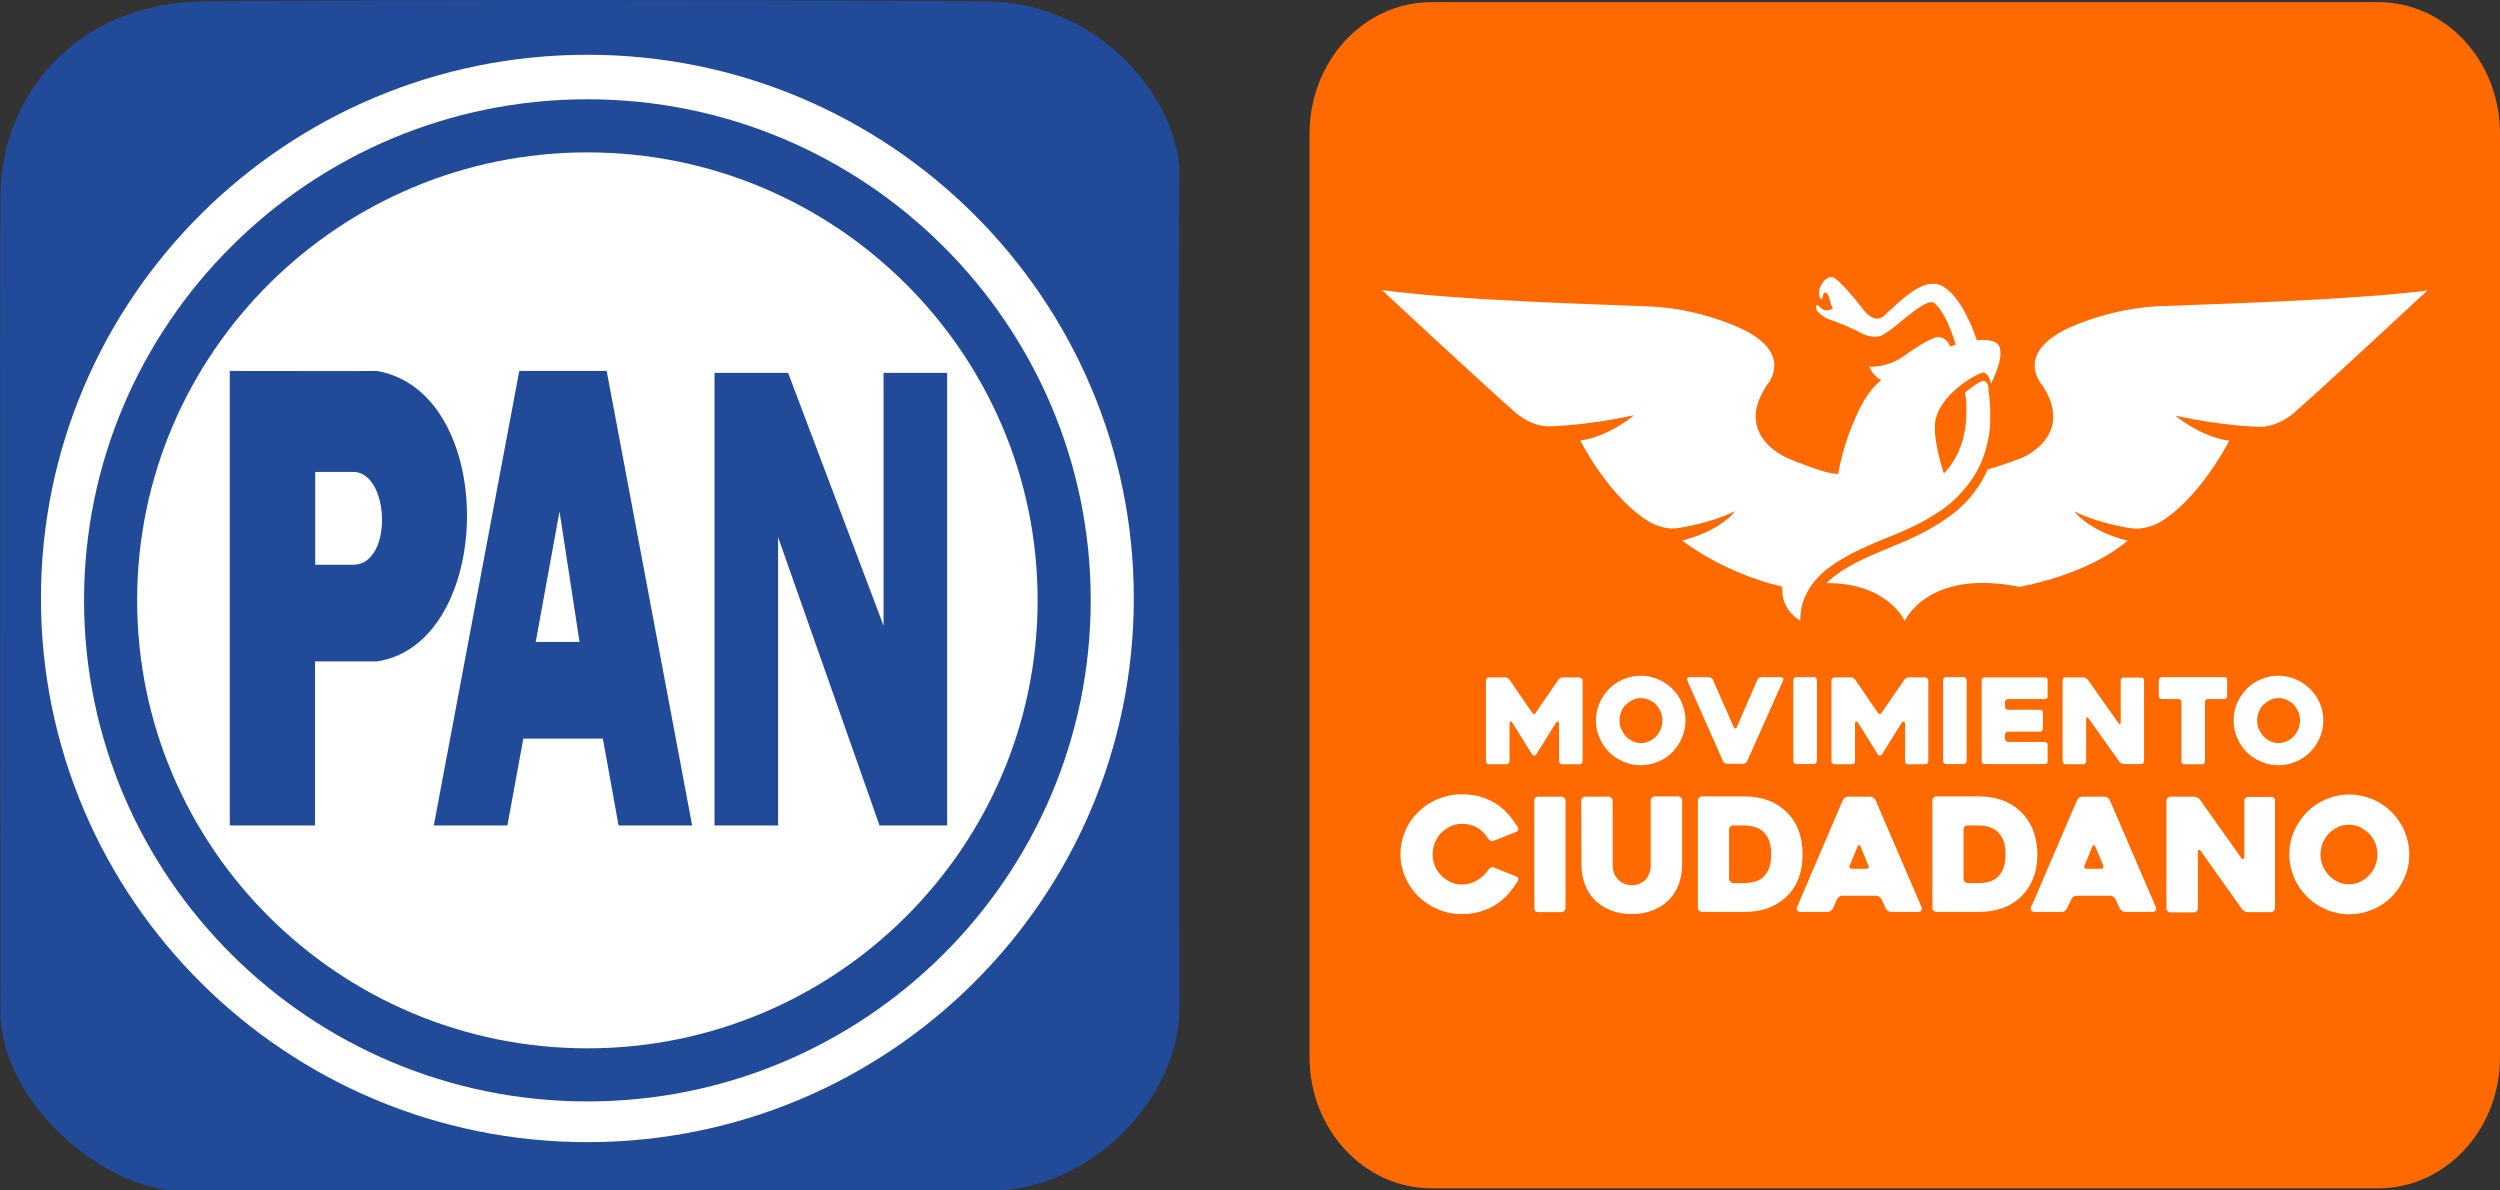
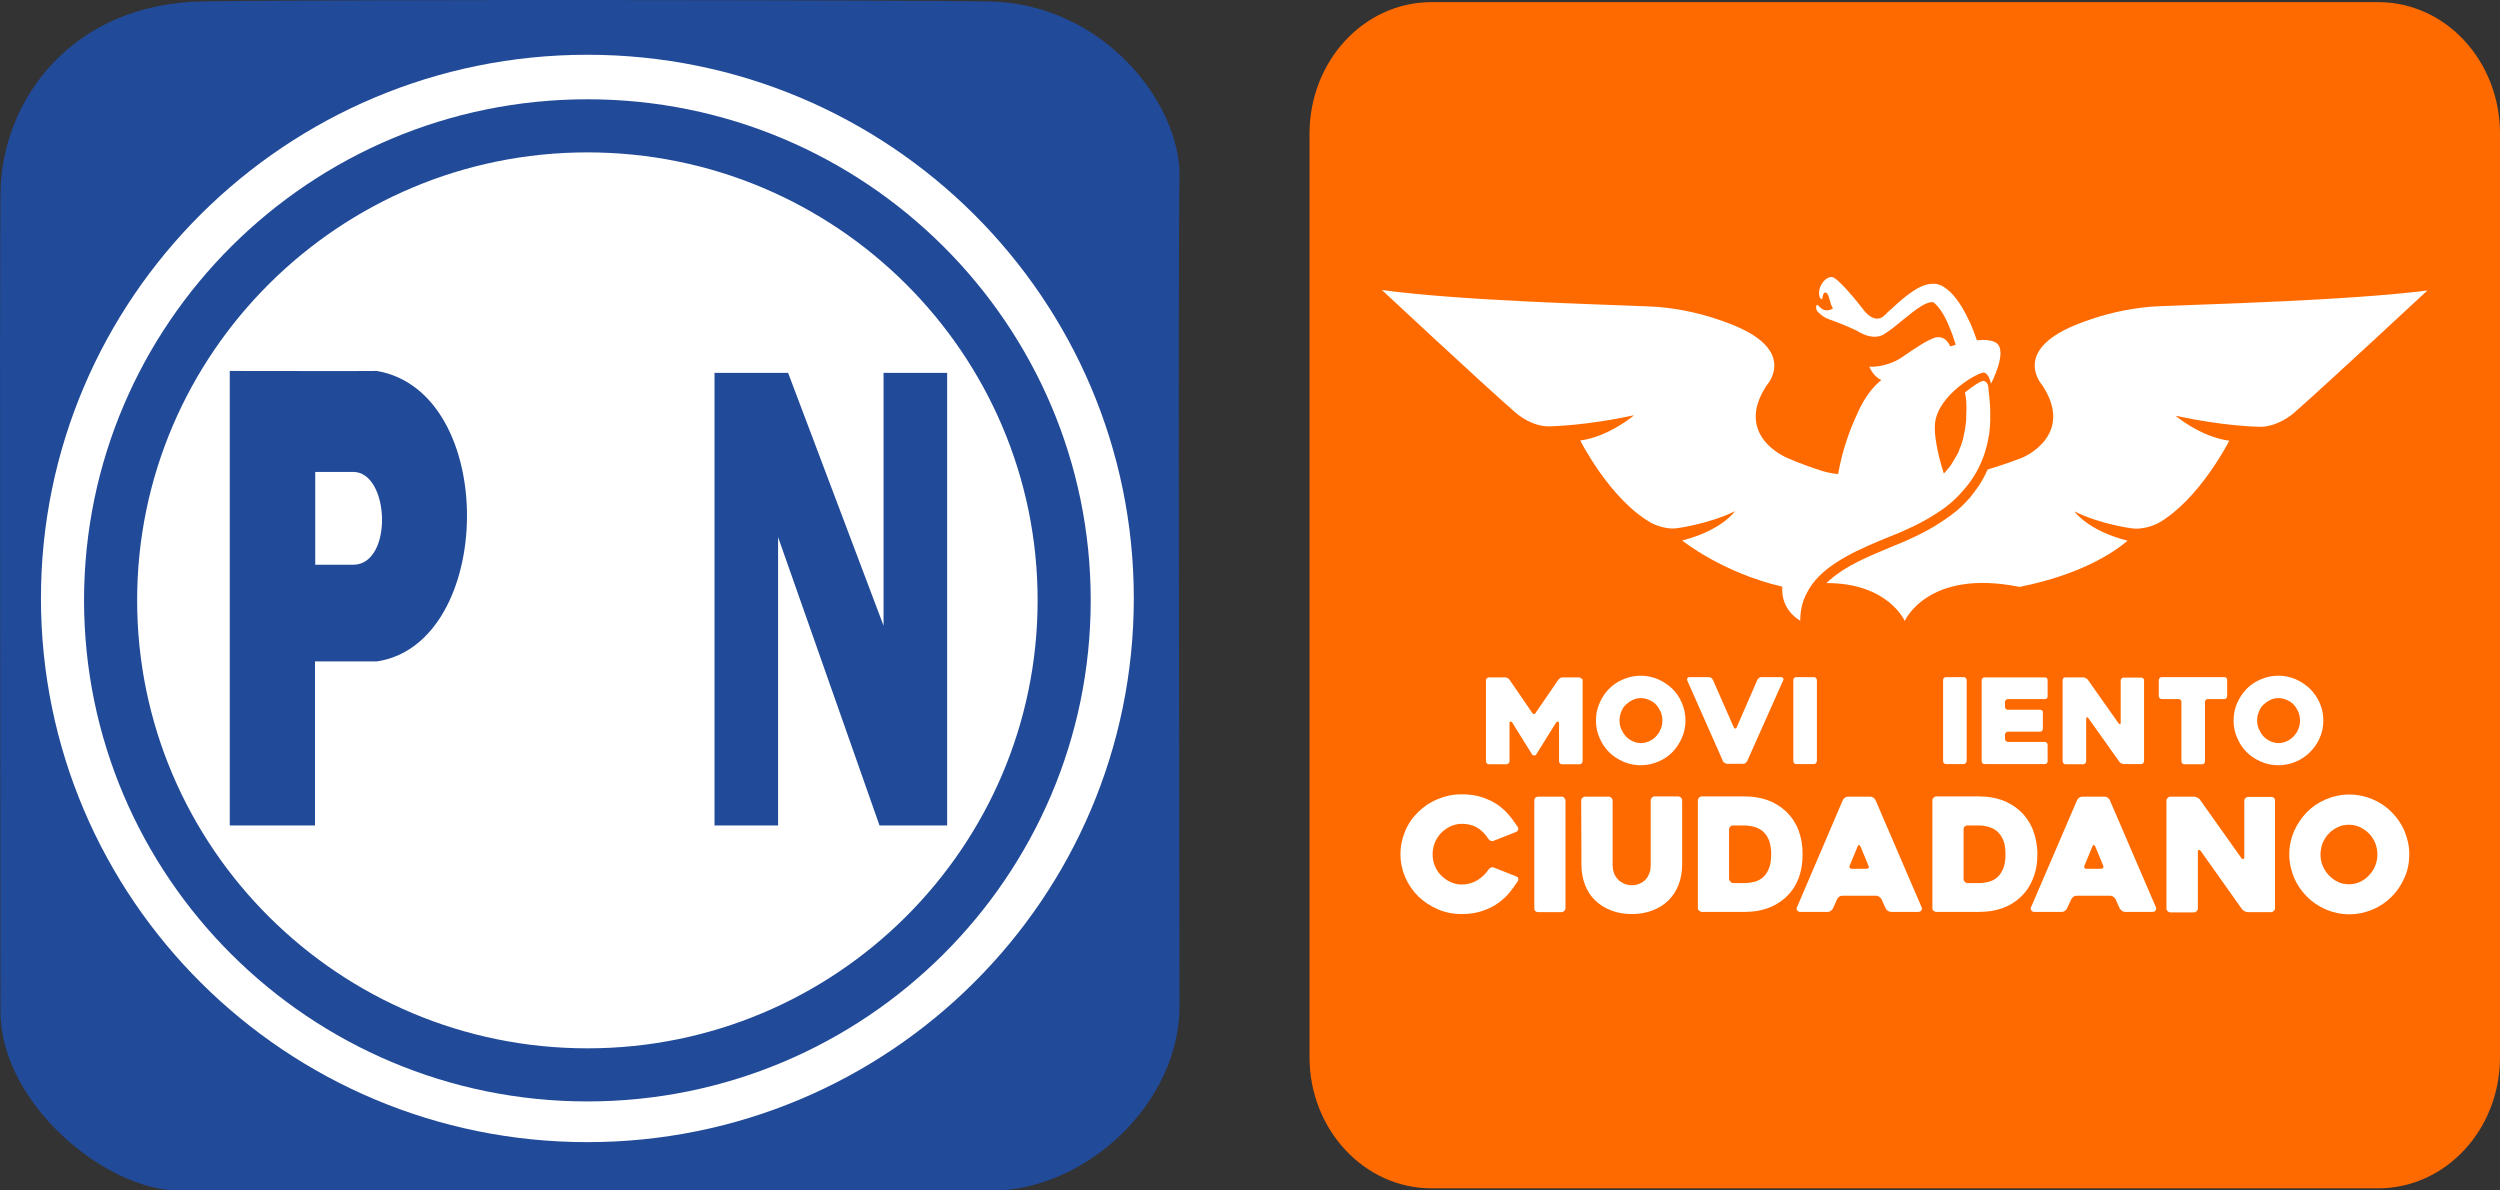
<svg xmlns="http://www.w3.org/2000/svg" version="1.1" id="Capa_1" x="0px" y="0px" viewBox="-275 0 1050 500" enable-background="new -275 0 1050 500" xml:space="preserve">
  <rect x="-275" y="0" width="1050" height="500" fill="#333333" stroke="none" />
  <g>
    <path fill="#214A99" d="M-274.8,81.2c0.4-39.1,29.9-79.6,84.7-80.6c54.8-0.9,297-0.6,330.4,0c48.5,0.9,80.8,43.3,80.1,74   c-0.7,30.6,0,304.6,0,347.9c0,40.7-39.2,77.6-79.3,77.6h-340.4c-31.7,0-75.5-37-75.5-75.2C-274.8,386.6-275.2,115.4-274.8,81.2" />
    <path fill="#FFFFFF" d="M201.2,251.3c0,126.1-102.8,228.4-229.5,228.4c-126.7,0-229.5-102.3-229.5-228.4   C-257.8,125.3-155,23-28.3,23C98.4,23,201.2,125.3,201.2,251.3" />
    <path fill="#214A99" d="M-28.3,462.6c-116.6,0-211.4-94.4-211.4-210.5c0-116,94.8-210.4,211.4-210.4s211.4,94.4,211.4,210.4   C183.1,368.2,88.3,462.6-28.3,462.6z M-28.3,64c-104.2,0-189.1,84.4-189.1,188.1c0,103.8,84.8,188.2,189.1,188.2   s189.1-84.4,189.1-188.2C160.8,148.4,76,64-28.3,64z" />
    <path fill="#214A99" d="M-178.5,155.8v190.9h35.8v-68.9h26c49.6-7.5,51.3-113.1,0-122C-116.7,155.9-178.5,155.8-178.5,155.8" />
    <path fill="#FFFFFF" d="M-142.6,237.2v-39c0,0,15.9,0,15.9,0c15.5,0,16.9,39,0,39H-142.6z" />
-     <polygon fill="#214A99" points="-92.8,346.7 -56.9,155.8 -20.2,155.8 15.7,346.7 -15.2,346.7 -21.8,310.2 -55.2,310.2 -61.9,346.7     " />
    <polygon fill="#FFFFFF" points="-31.6,269.6 -50,269.6 -40,214.8  " />
    <polygon fill="#214A99" points="25.1,346.7 25.1,156.6 56,156.6 96.1,262.8 96.1,156.6 122.8,156.6 122.8,346.7 94.4,346.7    51.8,225.6 51.8,346.7  " />
  </g>
  <g>
    <path fill="#FF6A00" d="M775,444c0,30.5-22.9,55.1-51.2,55.1H326.2c-28.2,0-51.2-24.7-51.2-55.1V56.2c0-30.6,22.9-55.3,51.2-55.3   h397.6c28.4,0,51.2,24.7,51.2,55.3V444z" />
    <g>
      <path fill="#FFFFFF" d="M496.3,236.2c5.4-3.5,11.5-6.3,17.7-8.9c3.2-1.3,6.3-2.6,9.5-3.9c3.2-1.4,6.4-2.9,9.5-4.6    c3.1-1.7,6.1-3.6,9-5.7c1.4-1.1,2.8-2.2,4.1-3.5c0.6-0.6,1.3-1.2,1.9-1.9l1.8-2c4.8-5.4,8.1-12,9.7-18.7c0.4-1.7,0.7-3.3,1-5    c0.2-1.7,0.3-3.5,0.4-5.1v-4.6c0-1.5-0.2-3.1-0.3-4.6c-0.2-1.8-0.4-4.1-0.6-5.8c0,0-0.5-1.8-1.9-1.9c-1.2-0.2-5.4,2.9-7.8,4.8    c0.2,1.2,0.4,2.2,0.5,3.5c0.1,1.4,0.1,2.7,0.1,4.1c-0.1,1.4-0.1,2.8-0.1,4.2c-0.2,1.2-0.3,2.5-0.5,3.8c-0.3,1.3-0.5,2.6-0.8,3.9    l-0.6,1.9l-0.3,1l-0.4,0.9l-0.7,1.9c-0.3,0.6-0.7,1.2-1,1.8c-0.6,1.2-1.4,2.3-2.1,3.5c-0.4,0.6-0.8,1.1-1.3,1.6    c-0.4,0.5-0.8,1.1-1.3,1.6c-0.1,0.1-0.3,0.3-0.4,0.4c-1-3.2-4.3-13.8-3.7-21.1c1.3-12.2,18.4-21.6,20.5-21.3c2.2,0.2,3,4.7,3,4.7    s7.3-13.8,2.2-17.2c-1.8-1.2-4.9-1.4-8.1-1.1c-0.9-2.5-1.8-5-2.9-7.4c-2.2-4.7-4.5-9-8.2-12.8c-1-0.9-2.1-1.8-3.5-2.6    c-0.4-0.2-0.8-0.4-1.2-0.5c-0.6-0.2-1.2-0.3-1.7-0.4l-0.4,0l-0.2,0h-0.1c-0.8,0-0.3,0-0.5,0c-0.4,0-0.8,0.1-1.2,0.1    c-3,0.5-5,1.7-6.8,2.9c-3.5,2.3-6.1,4.7-8.4,6.8c-0.2,0.2-0.4,0.4-0.6,0.6c-0.7,0.6-1.6,1.3-2.6,2.4c-0.4,0.3-0.7,0.6-1,0.9    c-3.1,2.3-6.1-0.2-7.7-2c-4-5.2-11.3-14-13.7-14.5c-2.9-0.6-6.9,4.7-5.2,8.7c0,0,0.2,0.3,0.7,0.6c0.5,0.3,0.2-3.1,1.7-2.8    c1.6,0.3,1.8,5.5,3.1,6.6c0,0-2.9,2.1-5.3-0.3c0,0-0.6-0.5-1.2-1.1c-0.6-0.5-1.2,1.8,0.3,3.1c1.5,1.3,2.3,2.2,5,3.1    c1.5,0.5,6.1,2.2,11,4.5c8,5.1,12.1,1.2,12.1,1.2c0.3-0.2,0.5-0.3,0.8-0.5c2.3-1.5,4.4-3.4,6.8-5.3c2.4-1.9,5-4.1,7.8-5.8    c1.4-0.8,3-1.5,4-1.5c0.1,0,0.1,0,0.2,0l0.1,0l0.4,0c0.1,0.1-0.1,0.1-0.1,0c0,0,0.1,0.1,0.2,0.1c0.4,0.2,0.9,0.7,1.5,1.3    c2.3,2.5,4.3,6.4,5.9,10.7c0.7,1.6,1.4,4,2,5.8c-1.4,0.4-2.3,0.7-2.3,0.7c-1-2.3-2.8-4.4-6.1-3.8c-3.1,0.9-7.8,3.9-14.4,8.5    c-6.8,4.4-13.5,3.8-13.5,3.8c2,4.6,5.1,5.6,5.1,5.6c-6.6,5.1-10.2,14.3-10.2,14.3c-3,6.4-6.2,15-8,25.2c-3-0.2-6.4-1.2-6.4-1.2    c-10-3.2-15.2-5.7-15.2-5.7s-22.5-9.2-8.3-30.5c0,0,11.9-13-10.8-23.7c0,0-17-8.4-38.4-9.3c-21.3-0.9-79.5-2.4-112.5-6.9    c0,0,41.8,39,55.9,51.3c0,0,7.2,6.8,15.9,5.9c0,0,14.3-0.3,34.1-4.6c0,0-10.5,9-22.6,10.6c0,0,12.4,24.7,29.8,34.6    c0,0,5.9,3.3,11.8,2.1c0,0,12.8-1.8,23.4-7c0,0-5.4,8-22.2,12.3c0,0,16.9,13.6,42.1,19.4c0,0-1.4,8.9,7.5,14.3    c0-4.1,0.8-8,2.7-11.5C486.3,244,490.9,239.7,496.3,236.2" />
      <path fill="#FFFFFF" d="M631.9,128.6c-21.4,0.9-38.4,9.3-38.4,9.3c-22.7,10.8-10.8,23.8-10.8,23.8c14.1,21.3-8.3,30.5-8.3,30.5    s-6,2.4-14.6,5c-2.2,5.2-5.5,9.5-7.5,11.9c0,0-2.4,2.8-5.1,5.1c-0.6,0.5-1.2,1-1.8,1.4l-1,0.8c-3.3,2.4-6.4,4.4-9.5,6.1    c-3.2,1.8-6.6,3.4-9.8,4.8l-9.6,4c-5.7,2.4-11.8,5.1-17,8.5c-0.1,0.1-0.2,0.1-0.3,0.2c-2.9,2-4.8,3.6-6.1,4.9    c25.9-0.1,32.9,15.9,32.9,15.9s9.6-22.1,48.2-14.3c12.6-2.5,31.9-8.1,45.4-19.4c-16.9-4.3-22.3-12.3-22.3-12.3    c10.6,5.3,23.4,7,23.4,7c5.9,1.1,11.8-2.1,11.8-2.1c17.3-9.9,29.8-34.6,29.8-34.6c-12.1-1.6-22.6-10.5-22.6-10.5    c19.7,4.3,34,4.6,34,4.6c8.6,0.8,15.9-5.9,15.9-5.9c14.1-12.4,55.9-51.3,55.9-51.3C711.4,126.2,653.2,127.7,631.9,128.6" />
      <path fill="#FFFFFF" d="M362.4,370.2c-1.3,2-2.7,3.9-4.2,5.6c-1.6,1.7-3.3,3.1-5.2,4.3c-1.9,1.2-4.1,2.1-6.4,2.8    c-2.4,0.7-4.9,1-7.8,1c-3.5,0-6.9-0.7-9.9-2c-3.1-1.3-5.8-3.1-8.2-5.4c-2.3-2.3-4.1-4.9-5.5-8c-1.3-3.1-2-6.3-2-9.8    c0-3.4,0.7-6.7,2-9.7c1.3-3.1,3.1-5.7,5.5-8c2.3-2.3,5-4.1,8.2-5.4c3.1-1.3,6.4-2,9.9-2c2.9,0,5.5,0.3,7.9,1    c2.3,0.7,4.4,1.6,6.4,2.8c1.9,1.2,3.6,2.6,5.2,4.4c1.5,1.7,2.9,3.6,4.2,5.6c0.2,0.4,0.3,0.7,0.1,1.1c-0.1,0.4-0.4,0.7-0.8,0.9    l-9.4,3.7c-0.5,0.2-0.9,0.2-1.3,0c-0.5-0.2-0.8-0.5-1-0.8c-1.3-2-2.8-3.6-4.7-4.7c-1.8-1.1-4-1.6-6.5-1.6c-1.7,0-3.3,0.4-4.8,1.1    c-1.4,0.7-2.8,1.7-3.9,2.8c-1.1,1.2-2,2.6-2.6,4.1c-0.6,1.6-0.9,3.2-0.9,4.8c0,1.7,0.3,3.3,0.9,4.8c0.6,1.5,1.5,2.9,2.6,4    c1.1,1.1,2.4,2.1,3.9,2.8c1.5,0.7,3.1,1.1,4.8,1.1c2.4,0,4.6-0.6,6.6-1.8c1.9-1.2,3.5-2.7,4.7-4.5c0.2-0.4,0.5-0.6,1-0.8    c0.4-0.2,0.8-0.2,1.3,0l9.4,3.7c0.4,0.2,0.7,0.5,0.8,0.8C362.7,369.4,362.7,369.7,362.4,370.2" />
      <path fill="#FFFFFF" d="M380.9,383.1h-9.9c-0.5,0-0.9-0.2-1.2-0.5c-0.3-0.3-0.4-0.7-0.4-1.1v-45.3c0-0.5,0.1-0.8,0.4-1.1    c0.3-0.3,0.7-0.5,1.2-0.5h9.9c0.5,0,0.8,0.1,1.1,0.5s0.5,0.7,0.5,1.1v45.3c0,0.4-0.2,0.8-0.5,1.1    C381.7,382.9,381.3,383.1,380.9,383.1" />
      <path fill="#FFFFFF" d="M389.1,336.2c0-0.4,0.1-0.8,0.5-1.1c0.3-0.3,0.7-0.5,1.1-0.5h10c0.4,0,0.8,0.2,1.1,0.5    c0.3,0.3,0.5,0.7,0.5,1.1V363c0,1.7,0.3,3.2,0.8,4.3c0.6,1.1,1.3,2,2.1,2.7c0.8,0.6,1.7,1.1,2.6,1.4c1,0.3,1.8,0.4,2.6,0.4    c0.7,0,1.6-0.1,2.5-0.4c0.9-0.3,1.8-0.7,2.6-1.4c0.8-0.6,1.5-1.5,2-2.7c0.6-1.1,0.8-2.6,0.8-4.3v-26.9c0-0.4,0.2-0.8,0.5-1.1    c0.3-0.3,0.7-0.5,1.1-0.5h10c0.4,0,0.8,0.2,1.1,0.5c0.3,0.3,0.5,0.7,0.5,1.1V363c0,3.1-0.5,6-1.5,8.6c-1,2.6-2.4,4.7-4.3,6.6    c-1.8,1.8-4.1,3.2-6.7,4.2c-2.6,1-5.5,1.5-8.6,1.5c-3.2,0-6.1-0.5-8.7-1.5c-2.6-1-4.8-2.4-6.7-4.2c-1.9-1.8-3.3-4-4.3-6.6    c-1-2.6-1.5-5.4-1.5-8.6L389.1,336.2L389.1,336.2z" />
      <path fill="#FFFFFF" d="M438.1,381.5v-45.4c0-0.4,0.2-0.8,0.5-1.1c0.3-0.3,0.7-0.5,1.1-0.5h18.1c6.9,0,12.6,2,17.1,6.1    c2.4,2.2,4.2,4.9,5.4,7.9c1.2,3.1,1.8,6.5,1.8,10.3c0,3.8-0.6,7.3-1.8,10.3c-1.2,3.1-3,5.7-5.4,7.9c-2.2,2-4.8,3.5-7.6,4.5    c-2.8,1-6,1.5-9.4,1.5h-18.1c-0.5,0-0.8-0.2-1.1-0.5C438.3,382.3,438.1,381.9,438.1,381.5 M452.9,370.9h5c1.2,0,2.5-0.2,3.8-0.5    c1.3-0.3,2.5-0.9,3.6-1.8c1.1-0.9,1.9-2.1,2.6-3.7c0.7-1.6,1-3.6,1-6.1c0-2.5-0.4-4.6-1-6.1c-0.7-1.6-1.6-2.8-2.7-3.7    c-1.1-0.9-2.3-1.4-3.6-1.8c-1.3-0.3-2.6-0.5-3.8-0.5h-5c-0.4,0-0.8,0.1-1.1,0.5c-0.3,0.3-0.5,0.7-0.5,1.1v20.8    c0,0.4,0.2,0.8,0.5,1.1C452.1,370.7,452.4,370.9,452.9,370.9" />
      <path fill="#FFFFFF" d="M499,336c0.2-0.4,0.5-0.7,0.9-1c0.4-0.3,0.9-0.4,1.3-0.4h9.3c0.4,0,0.9,0.1,1.3,0.4c0.4,0.3,0.7,0.6,0.9,1    l19.4,45.1c0.2,0.4,0.2,0.8-0.1,1.2c-0.3,0.5-0.7,0.7-1.4,0.7h-11.3c-0.5,0-0.9-0.1-1.3-0.4c-0.4-0.3-0.8-0.6-1-1l-1.8-4    c-0.2-0.4-0.6-0.7-1-1c-0.4-0.3-0.8-0.4-1.3-0.4h-14c-0.5,0-1,0.1-1.4,0.4c-0.4,0.3-0.7,0.6-0.9,1l-1.8,4c-0.2,0.4-0.5,0.7-0.9,1    c-0.4,0.3-0.9,0.4-1.3,0.4h-11.4c-0.2,0-0.5,0-0.7-0.1c-0.2-0.1-0.4-0.2-0.6-0.4c-0.1-0.2-0.3-0.4-0.3-0.7c-0.1-0.3,0-0.6,0.2-0.9    L499,336z M502.9,364.9h5.9c0.4,0,0.8-0.1,1-0.4c0.2-0.3,0.2-0.6-0.1-1c-0.4-1.1-1-2.4-1.6-3.9c-0.6-1.5-1.2-2.9-1.7-4.1    c-0.2-0.4-0.4-0.6-0.6-0.6c-0.2,0-0.4,0.2-0.6,0.6l-3.3,8c-0.2,0.4-0.2,0.7,0,1C502.1,364.8,502.4,364.9,502.9,364.9" />
      <path fill="#FFFFFF" d="M536.6,381.5v-45.4c0-0.4,0.2-0.8,0.5-1.1c0.3-0.3,0.7-0.5,1.1-0.5h18.1c6.9,0,12.6,2,17.1,6.1    c2.4,2.2,4.2,4.9,5.4,7.9c1.2,3.1,1.9,6.5,1.9,10.3c0,3.8-0.6,7.3-1.9,10.3c-1.2,3.1-3,5.7-5.4,7.9c-2.2,2-4.7,3.5-7.6,4.5    c-2.9,1-6,1.5-9.5,1.5h-18.1c-0.4,0-0.8-0.2-1.1-0.5C536.7,382.3,536.6,381.9,536.6,381.5 M551.3,370.9h4.9c1.2,0,2.5-0.2,3.9-0.5    c1.3-0.3,2.5-0.9,3.6-1.8c1.1-0.9,1.9-2.1,2.6-3.7c0.7-1.6,1-3.6,1-6.1c0-2.5-0.3-4.6-1-6.1c-0.7-1.6-1.6-2.8-2.7-3.7    c-1.1-0.9-2.3-1.4-3.6-1.8c-1.3-0.3-2.6-0.5-3.8-0.5h-4.9c-0.5,0-0.8,0.1-1.2,0.5c-0.3,0.3-0.4,0.7-0.4,1.1v20.8    c0,0.4,0.1,0.8,0.4,1.1C550.5,370.7,550.9,370.9,551.3,370.9" />
      <path fill="#FFFFFF" d="M597.4,336c0.2-0.4,0.5-0.7,0.9-1c0.4-0.3,0.9-0.4,1.3-0.4h9.3c0.5,0,0.9,0.1,1.3,0.4    c0.4,0.3,0.7,0.6,0.9,1l19.4,45.1c0.2,0.4,0.1,0.8-0.1,1.2c-0.2,0.5-0.7,0.7-1.4,0.7h-11.3c-0.5,0-1-0.1-1.4-0.4    c-0.4-0.3-0.7-0.6-1-1l-1.8-4c-0.2-0.4-0.6-0.7-1-1c-0.4-0.3-0.8-0.4-1.3-0.4h-14c-0.5,0-0.9,0.1-1.3,0.4c-0.4,0.3-0.7,0.6-0.9,1    l-1.9,4c-0.2,0.4-0.5,0.7-0.9,1c-0.4,0.3-0.8,0.4-1.3,0.4h-11.4c-0.2,0-0.4,0-0.7-0.1c-0.2-0.1-0.4-0.2-0.6-0.4    c-0.1-0.2-0.2-0.4-0.3-0.7c-0.1-0.3,0-0.6,0.2-0.9L597.4,336z M601.4,364.9h5.9c0.4,0,0.8-0.1,1-0.4c0.2-0.3,0.2-0.6,0-1    c-0.4-1.1-1-2.4-1.6-3.9c-0.6-1.5-1.2-2.9-1.7-4.1c-0.2-0.4-0.4-0.6-0.6-0.6c-0.2,0-0.4,0.2-0.6,0.6l-3.3,8c-0.2,0.4-0.2,0.7,0,1    C600.6,364.8,600.9,364.9,601.4,364.9" />
      <path fill="#FFFFFF" d="M680.5,336.1v45.4c0,0.4-0.2,0.8-0.5,1.1c-0.3,0.3-0.7,0.5-1.1,0.5h-9.8c-0.5,0-0.9-0.1-1.4-0.4    c-0.5-0.3-0.9-0.6-1.1-0.9l-17.3-24.4c-0.3-0.4-0.5-0.5-0.8-0.4c-0.3,0.1-0.4,0.3-0.4,0.8v23.8c0,0.4-0.2,0.8-0.5,1.1    c-0.3,0.3-0.7,0.5-1.1,0.5h-9.9c-0.5,0-0.8-0.2-1.2-0.5c-0.3-0.3-0.5-0.7-0.5-1.1v-45.4c0-0.4,0.2-0.8,0.5-1.1    c0.3-0.3,0.7-0.5,1.1-0.5h10c0.4,0,0.9,0.1,1.4,0.4c0.5,0.3,0.9,0.5,1.1,0.9l17.3,24.4c0.2,0.4,0.5,0.5,0.8,0.5    c0.3-0.1,0.5-0.3,0.5-0.7v-23.8c0-0.4,0.1-0.8,0.5-1.1c0.3-0.3,0.7-0.5,1.1-0.5h9.8c0.4,0,0.8,0.1,1.1,0.5    C680.4,335.3,680.5,335.7,680.5,336.1" />
      <path fill="#FFFFFF" d="M686.5,358.8c0-3.4,0.7-6.7,2-9.7c1.3-3,3.2-5.7,5.4-8c2.3-2.3,4.9-4.1,8-5.4c3.1-1.3,6.3-2,9.8-2    c3.5,0,6.7,0.7,9.8,2c3.1,1.3,5.7,3.1,8,5.4c2.3,2.3,4.1,4.9,5.4,8c1.3,3.1,2,6.3,2,9.7c0,3.5-0.6,6.7-2,9.8c-1.3,3-3.1,5.7-5.4,8    c-2.3,2.3-4.9,4.1-8,5.4c-3.1,1.3-6.3,2-9.8,2c-3.5,0-6.7-0.7-9.8-2c-3-1.3-5.7-3.1-8-5.4c-2.2-2.3-4.1-4.9-5.4-8    C687.2,365.5,686.5,362.2,686.5,358.8 M699.6,358.8c0,1.7,0.3,3.3,0.9,4.8c0.6,1.5,1.5,2.8,2.6,4c1.1,1.2,2.4,2.1,3.8,2.8    c1.4,0.7,3,1,4.6,1c1.6,0,3.2-0.3,4.7-1c1.5-0.7,2.7-1.6,3.8-2.8c1.1-1.1,2-2.5,2.6-4c0.6-1.5,0.9-3.1,0.9-4.8    c0-1.6-0.3-3.2-0.9-4.7c-0.6-1.5-1.5-2.9-2.6-4c-1.1-1.1-2.4-2-3.8-2.7c-1.5-0.7-3-1-4.7-1c-1.7,0-3.2,0.3-4.6,1    c-1.5,0.7-2.8,1.6-3.8,2.7c-1.1,1.1-1.9,2.4-2.6,4C700,355.6,699.6,357.2,699.6,358.8" />
      <path fill="#FFFFFF" d="M389.7,285.7v34c0,0.3-0.1,0.6-0.4,0.9c-0.2,0.2-0.5,0.4-0.8,0.4H381c-0.3,0-0.6-0.1-0.8-0.4    c-0.3-0.2-0.4-0.5-0.4-0.9v-16c0-0.3-0.1-0.5-0.4-0.6c-0.3,0-0.5,0.1-0.8,0.3l-8.4,13.5c-0.2,0.3-0.4,0.4-0.8,0.4    c-0.4,0-0.7-0.1-0.9-0.4l-8.4-13.5c-0.2-0.3-0.4-0.4-0.7-0.3c-0.3,0-0.4,0.2-0.4,0.6v16c0,0.3-0.1,0.6-0.4,0.9    c-0.2,0.2-0.5,0.4-0.8,0.4h-7.5c-0.3,0-0.6-0.1-0.8-0.4c-0.2-0.2-0.4-0.5-0.4-0.9v-34c0-0.3,0.1-0.6,0.4-0.8    c0.2-0.2,0.5-0.4,0.8-0.4h6.9c0.3,0,0.7,0.1,1,0.3c0.4,0.2,0.6,0.4,0.8,0.7l9.6,14c0.2,0.3,0.4,0.4,0.7,0.4c0.3,0,0.5-0.1,0.6-0.4    l9.6-14c0.2-0.3,0.5-0.5,0.8-0.7c0.4-0.2,0.7-0.3,1-0.3h6.9c0.3,0,0.6,0.1,0.8,0.4C389.6,285.1,389.7,285.3,389.7,285.7" />
      <path fill="#FFFFFF" d="M395.3,302.6c0-2.6,0.5-5,1.5-7.3c1-2.3,2.3-4.3,4-6c1.7-1.7,3.7-3.1,6-4c2.3-1,4.7-1.5,7.3-1.5    c2.6,0,5,0.5,7.3,1.5c2.3,1,4.3,2.4,6,4c1.7,1.7,3.1,3.7,4,6c1,2.3,1.5,4.7,1.5,7.3c0,2.6-0.5,5-1.5,7.3c-1,2.3-2.4,4.3-4,6    c-1.7,1.7-3.7,3.1-6,4c-2.3,1-4.7,1.5-7.3,1.5c-2.6,0-5-0.5-7.3-1.5c-2.3-1-4.3-2.3-6-4c-1.7-1.7-3-3.7-4-6    C395.8,307.7,395.3,305.2,395.3,302.6 M405.2,302.6c0,1.2,0.2,2.4,0.7,3.6c0.5,1.1,1.1,2.1,1.9,3c0.8,0.9,1.8,1.6,2.9,2.1    c1.1,0.5,2.2,0.8,3.5,0.8c1.2,0,2.4-0.3,3.5-0.8c1.1-0.5,2.1-1.2,2.9-2.1c0.8-0.9,1.5-1.9,1.9-3c0.5-1.1,0.7-2.3,0.7-3.6    c0-1.2-0.2-2.4-0.7-3.6c-0.5-1.1-1.1-2.1-1.9-3c-0.8-0.9-1.8-1.5-2.9-2c-1.1-0.5-2.3-0.8-3.5-0.8c-1.2,0-2.4,0.2-3.5,0.8    c-1.1,0.5-2,1.2-2.9,2c-0.8,0.8-1.5,1.8-1.9,3C405.4,300.2,405.2,301.4,405.2,302.6" />
      <path fill="#FFFFFF" d="M448.7,319.8l-15-33.9c-0.2-0.4-0.2-0.7,0-1c0.1-0.3,0.5-0.5,0.9-0.5h8.1c0.3,0,0.6,0.1,1,0.3    c0.3,0.2,0.6,0.5,0.7,0.8l8.8,20c0.2,0.3,0.4,0.5,0.6,0.5c0.2,0,0.5-0.2,0.6-0.5l8.7-20c0.2-0.3,0.4-0.6,0.7-0.8    c0.3-0.2,0.6-0.3,1-0.3h8.3c0.4,0,0.6,0.1,0.8,0.4c0.2,0.3,0.2,0.5,0.1,0.8l-15.2,34.1c-0.2,0.3-0.4,0.5-0.7,0.8    c-0.3,0.2-0.6,0.3-1,0.3h-6.6c-0.3,0-0.7-0.1-1-0.3C449.1,320.3,448.8,320.1,448.7,319.8" />
      <path fill="#FFFFFF" d="M486.9,320.9h-7.5c-0.4,0-0.7-0.1-0.9-0.4c-0.2-0.2-0.3-0.5-0.3-0.9v-34c0-0.3,0.1-0.6,0.3-0.8    c0.2-0.2,0.5-0.4,0.9-0.4h7.5c0.3,0,0.6,0.1,0.8,0.4c0.2,0.2,0.4,0.5,0.4,0.8v34c0,0.3-0.1,0.6-0.4,0.9    C487.6,320.7,487.3,320.9,486.9,320.9" />
-       <path fill="#FFFFFF" d="M534.9,285.7v34c0,0.3-0.1,0.6-0.4,0.9c-0.2,0.2-0.5,0.4-0.8,0.4h-7.5c-0.3,0-0.6-0.1-0.8-0.4    c-0.2-0.2-0.3-0.5-0.3-0.9v-16c0-0.3-0.2-0.5-0.5-0.6c-0.3,0-0.6,0.1-0.8,0.3l-8.4,13.5c-0.2,0.3-0.4,0.4-0.8,0.4    c-0.4,0-0.7-0.1-0.9-0.4l-8.4-13.5c-0.2-0.3-0.4-0.4-0.7-0.3c-0.3,0-0.5,0.2-0.5,0.6v16c0,0.3-0.1,0.6-0.3,0.9    c-0.3,0.2-0.5,0.4-0.8,0.4h-7.5c-0.3,0-0.6-0.1-0.9-0.4c-0.2-0.2-0.4-0.5-0.4-0.9v-34c0-0.3,0.1-0.6,0.4-0.8    c0.2-0.2,0.5-0.4,0.9-0.4h6.9c0.3,0,0.7,0.1,1,0.3c0.4,0.2,0.6,0.4,0.8,0.7l9.6,14c0.2,0.3,0.4,0.4,0.7,0.4c0.3,0,0.5-0.1,0.7-0.4    l9.6-14c0.2-0.3,0.5-0.5,0.8-0.7c0.4-0.2,0.7-0.3,1-0.3h7c0.3,0,0.6,0.1,0.8,0.4C534.8,285.1,534.9,285.3,534.9,285.7" />
      <path fill="#FFFFFF" d="M549.8,320.9h-7.5c-0.4,0-0.6-0.1-0.9-0.4c-0.2-0.2-0.3-0.5-0.3-0.9v-34c0-0.3,0.1-0.6,0.3-0.8    c0.2-0.2,0.5-0.4,0.9-0.4h7.5c0.3,0,0.6,0.1,0.8,0.4c0.2,0.2,0.4,0.5,0.4,0.8v34c0,0.3-0.1,0.6-0.4,0.9    C550.4,320.7,550.2,320.9,549.8,320.9" />
      <path fill="#FFFFFF" d="M567.1,294.8v2.1c0,0.3,0.1,0.6,0.4,0.9c0.2,0.2,0.5,0.3,0.8,0.3h13.5c0.3,0,0.6,0.1,0.9,0.3    c0.2,0.2,0.3,0.5,0.3,0.8v6.9c0,0.3-0.1,0.6-0.3,0.8c-0.2,0.2-0.5,0.4-0.9,0.4h-13.5c-0.3,0-0.6,0.1-0.8,0.4    c-0.2,0.2-0.4,0.5-0.4,0.8v1.9c0,0.3,0.1,0.6,0.4,0.8c0.2,0.2,0.5,0.4,0.8,0.4h15.5c0.3,0,0.6,0.1,0.9,0.4    c0.2,0.2,0.3,0.5,0.3,0.8v6.9c0,0.3-0.1,0.6-0.3,0.9c-0.3,0.2-0.5,0.3-0.9,0.3h-25.3c-0.3,0-0.6-0.1-0.8-0.3    c-0.2-0.2-0.4-0.5-0.4-0.9v-34c0-0.3,0.1-0.6,0.4-0.9c0.2-0.2,0.5-0.3,0.8-0.3h25.3c0.3,0,0.6,0.1,0.9,0.3    c0.2,0.2,0.3,0.5,0.3,0.9v6.8c0,0.3-0.1,0.6-0.3,0.8c-0.3,0.2-0.5,0.3-0.9,0.3h-15.5c-0.3,0-0.6,0.1-0.8,0.4    C567.3,294.2,567.1,294.4,567.1,294.8" />
      <path fill="#FFFFFF" d="M625.5,285.6v34c0,0.3-0.1,0.6-0.3,0.9c-0.2,0.2-0.5,0.4-0.8,0.4h-7.4c-0.3,0-0.7-0.1-1.1-0.3    c-0.4-0.2-0.6-0.4-0.8-0.7l-13-18.3c-0.2-0.3-0.4-0.4-0.6-0.3c-0.2,0-0.3,0.2-0.3,0.6v17.8c0,0.3-0.1,0.6-0.4,0.9    c-0.2,0.2-0.5,0.4-0.8,0.4h-7.5c-0.3,0-0.6-0.1-0.8-0.4c-0.2-0.2-0.4-0.5-0.4-0.9v-34c0-0.3,0.1-0.6,0.3-0.9    c0.2-0.2,0.5-0.3,0.9-0.3h7.5c0.3,0,0.7,0.1,1,0.3c0.4,0.2,0.7,0.4,0.9,0.7l12.9,18.3c0.2,0.3,0.4,0.4,0.6,0.3    c0.2,0,0.3-0.2,0.3-0.5v-17.8c0-0.3,0.1-0.6,0.4-0.9c0.2-0.2,0.5-0.3,0.8-0.3h7.4c0.3,0,0.6,0.1,0.8,0.3    C625.3,285,625.5,285.3,625.5,285.6" />
      <path fill="#FFFFFF" d="M659.2,293.6h-7c-0.3,0-0.6,0.1-0.8,0.4c-0.2,0.2-0.3,0.5-0.3,0.8v24.9c0,0.3-0.1,0.6-0.3,0.9    c-0.2,0.2-0.5,0.4-0.9,0.4h-7.5c-0.3,0-0.6-0.1-0.8-0.4c-0.3-0.2-0.4-0.5-0.4-0.9v-24.9c0-0.3-0.1-0.6-0.3-0.8    c-0.2-0.2-0.5-0.4-0.9-0.4h-7.1c-0.3,0-0.6-0.1-0.8-0.4c-0.3-0.2-0.4-0.5-0.4-0.8v-6.8c0-0.3,0.1-0.6,0.4-0.9    c0.2-0.2,0.5-0.3,0.8-0.3h26.3c0.4,0,0.7,0.1,0.9,0.3c0.2,0.2,0.3,0.5,0.3,0.9v6.8c0,0.3-0.1,0.6-0.3,0.8    C659.9,293.5,659.6,293.6,659.2,293.6" />
      <path fill="#FFFFFF" d="M663.1,302.6c0-2.6,0.5-5,1.5-7.3c1-2.3,2.4-4.3,4-6c1.7-1.7,3.7-3.1,6-4c2.3-1,4.7-1.5,7.3-1.5    c2.6,0,5,0.5,7.3,1.5c2.3,1,4.3,2.4,6,4c1.7,1.7,3.1,3.7,4.1,6c1,2.3,1.5,4.7,1.5,7.3c0,2.6-0.5,5-1.5,7.3c-1,2.3-2.4,4.3-4.1,6    c-1.7,1.7-3.7,3.1-6,4c-2.3,1-4.7,1.5-7.3,1.5c-2.6,0-5-0.5-7.3-1.5c-2.3-1-4.3-2.3-6-4c-1.7-1.7-3-3.7-4-6    C663.6,307.7,663.1,305.2,663.1,302.6 M673,302.6c0,1.2,0.2,2.4,0.7,3.6c0.5,1.1,1.1,2.1,1.9,3c0.8,0.9,1.8,1.6,2.9,2.1    c1.1,0.5,2.3,0.8,3.5,0.8c1.2,0,2.4-0.3,3.5-0.8c1.1-0.5,2-1.2,2.9-2.1c0.8-0.9,1.5-1.9,1.9-3c0.5-1.1,0.7-2.3,0.7-3.6    c0-1.2-0.2-2.4-0.7-3.6c-0.5-1.1-1.1-2.1-1.9-3c-0.8-0.9-1.8-1.5-2.9-2c-1.1-0.5-2.3-0.8-3.5-0.8c-1.2,0-2.4,0.2-3.5,0.8    c-1.1,0.5-2,1.2-2.9,2c-0.8,0.8-1.5,1.8-1.9,3C673.2,300.2,673,301.4,673,302.6" />
    </g>
  </g>
</svg>